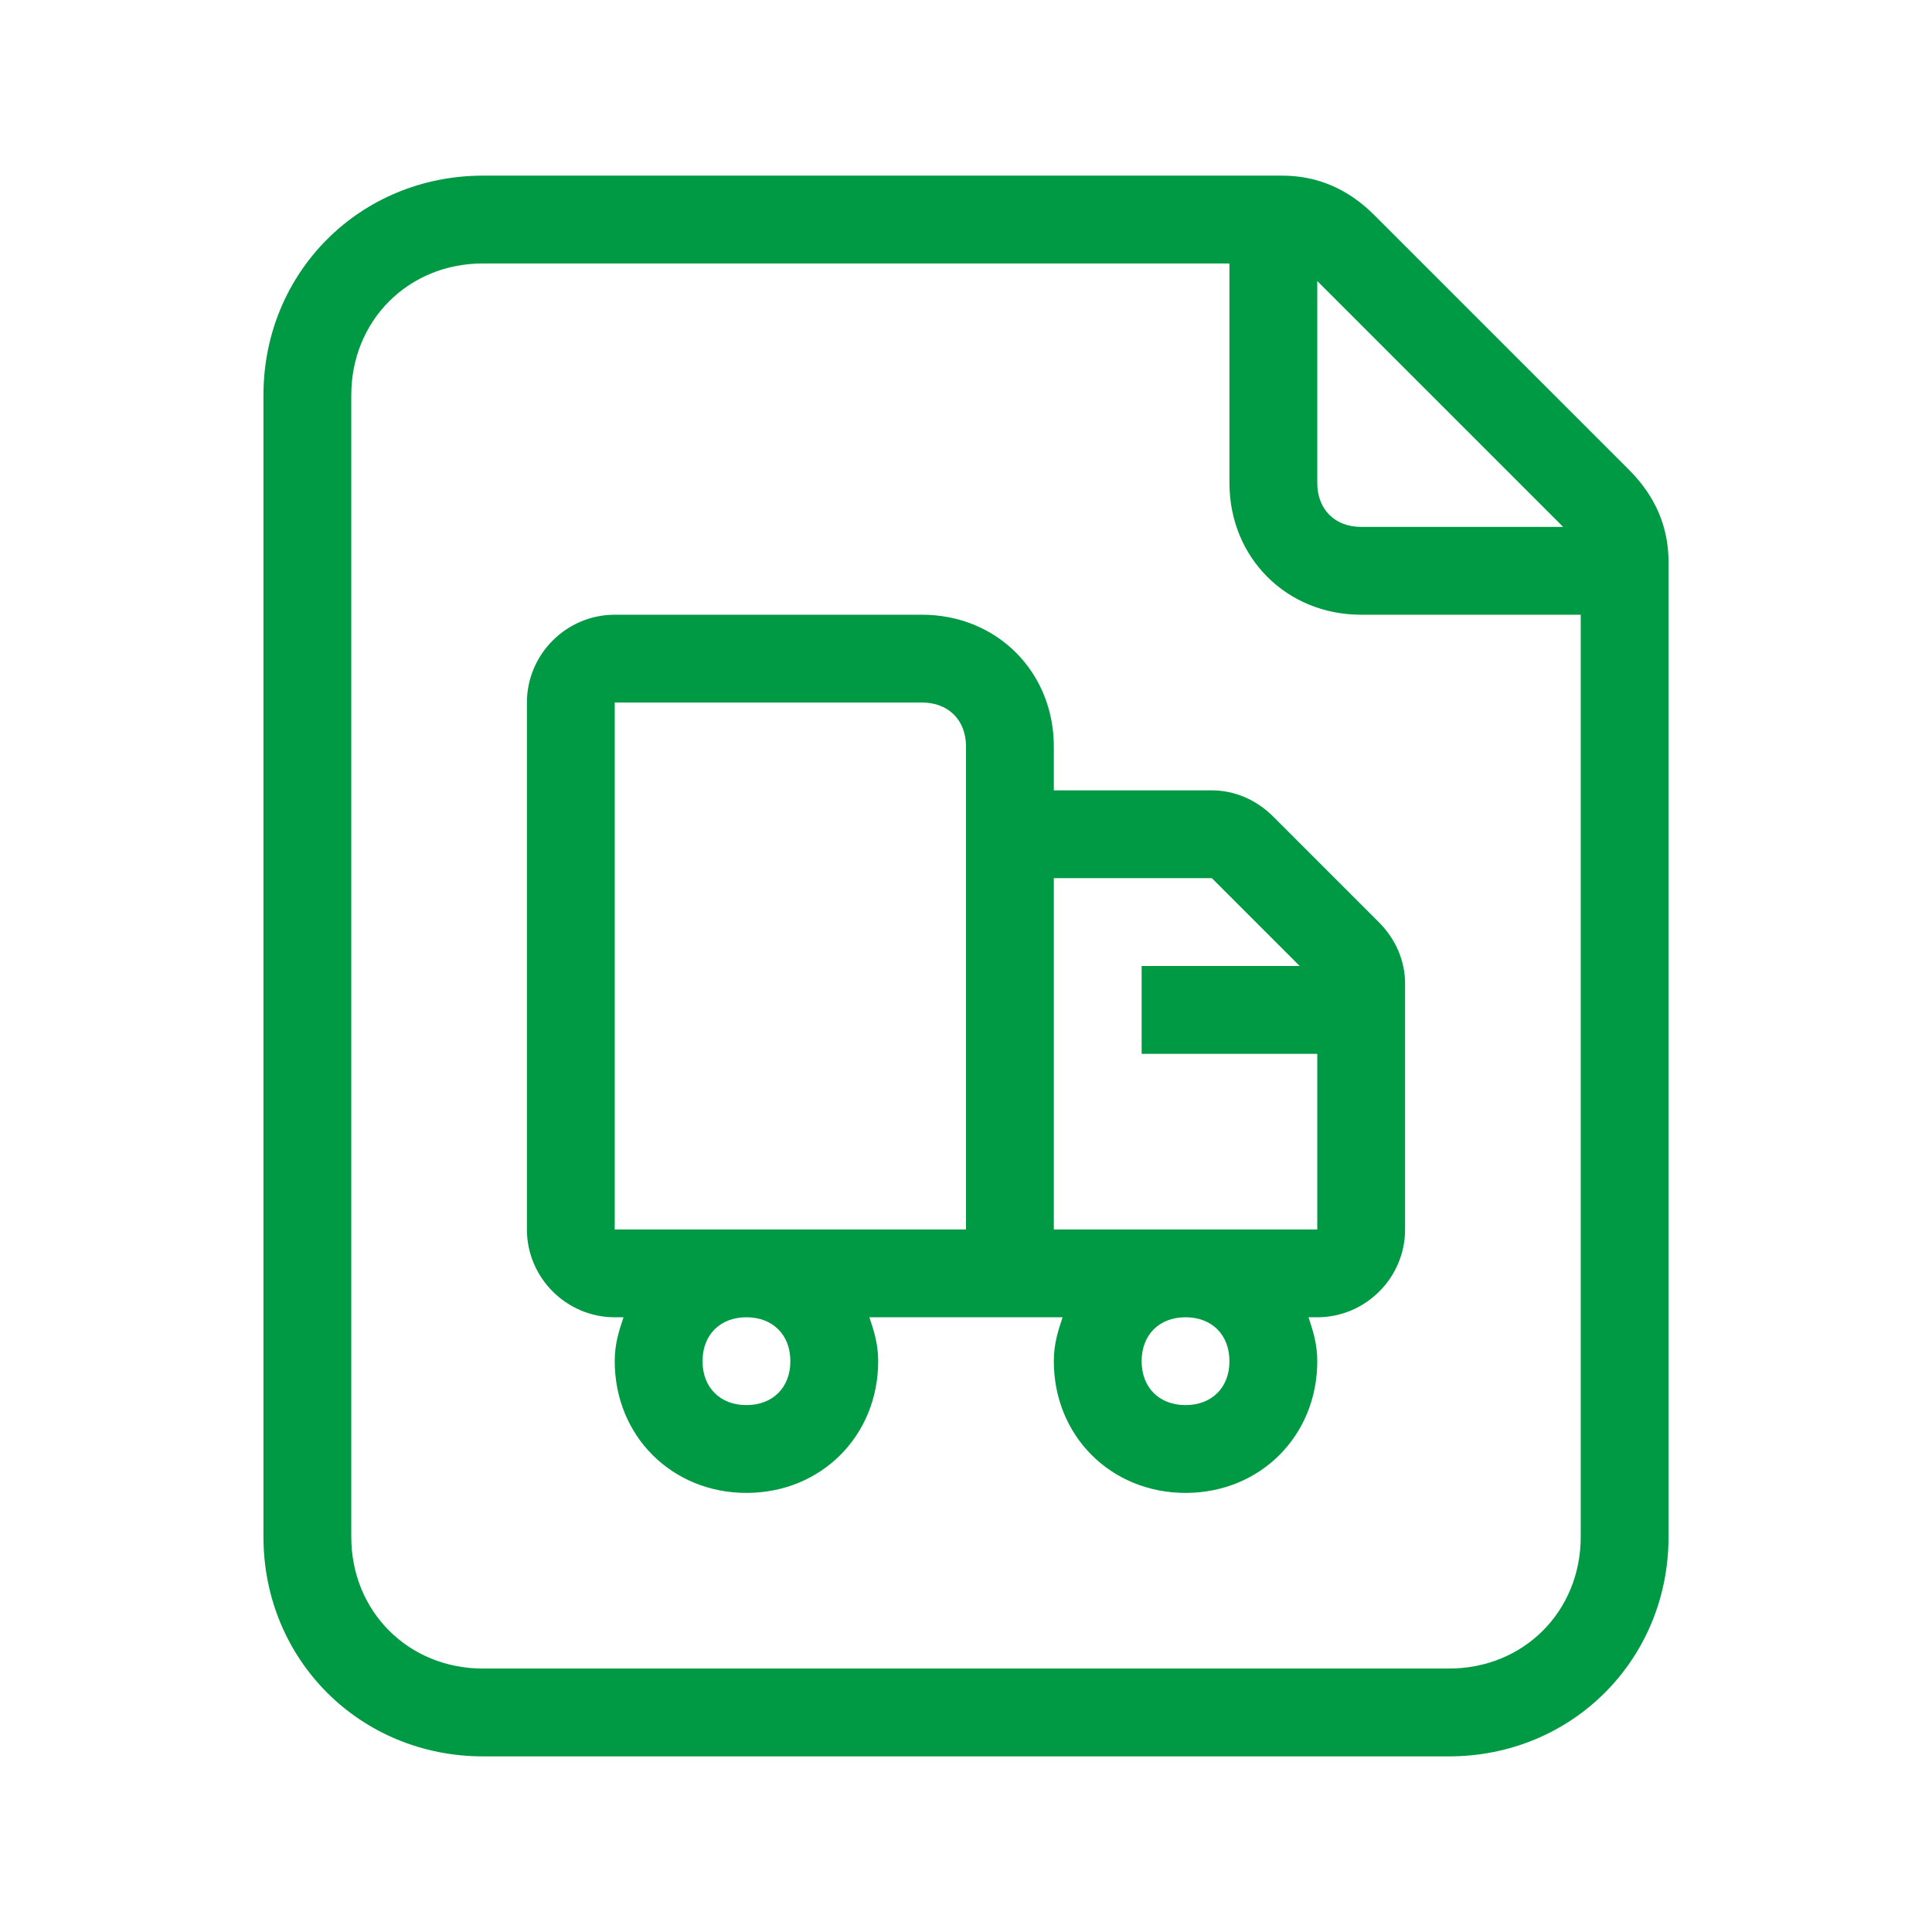
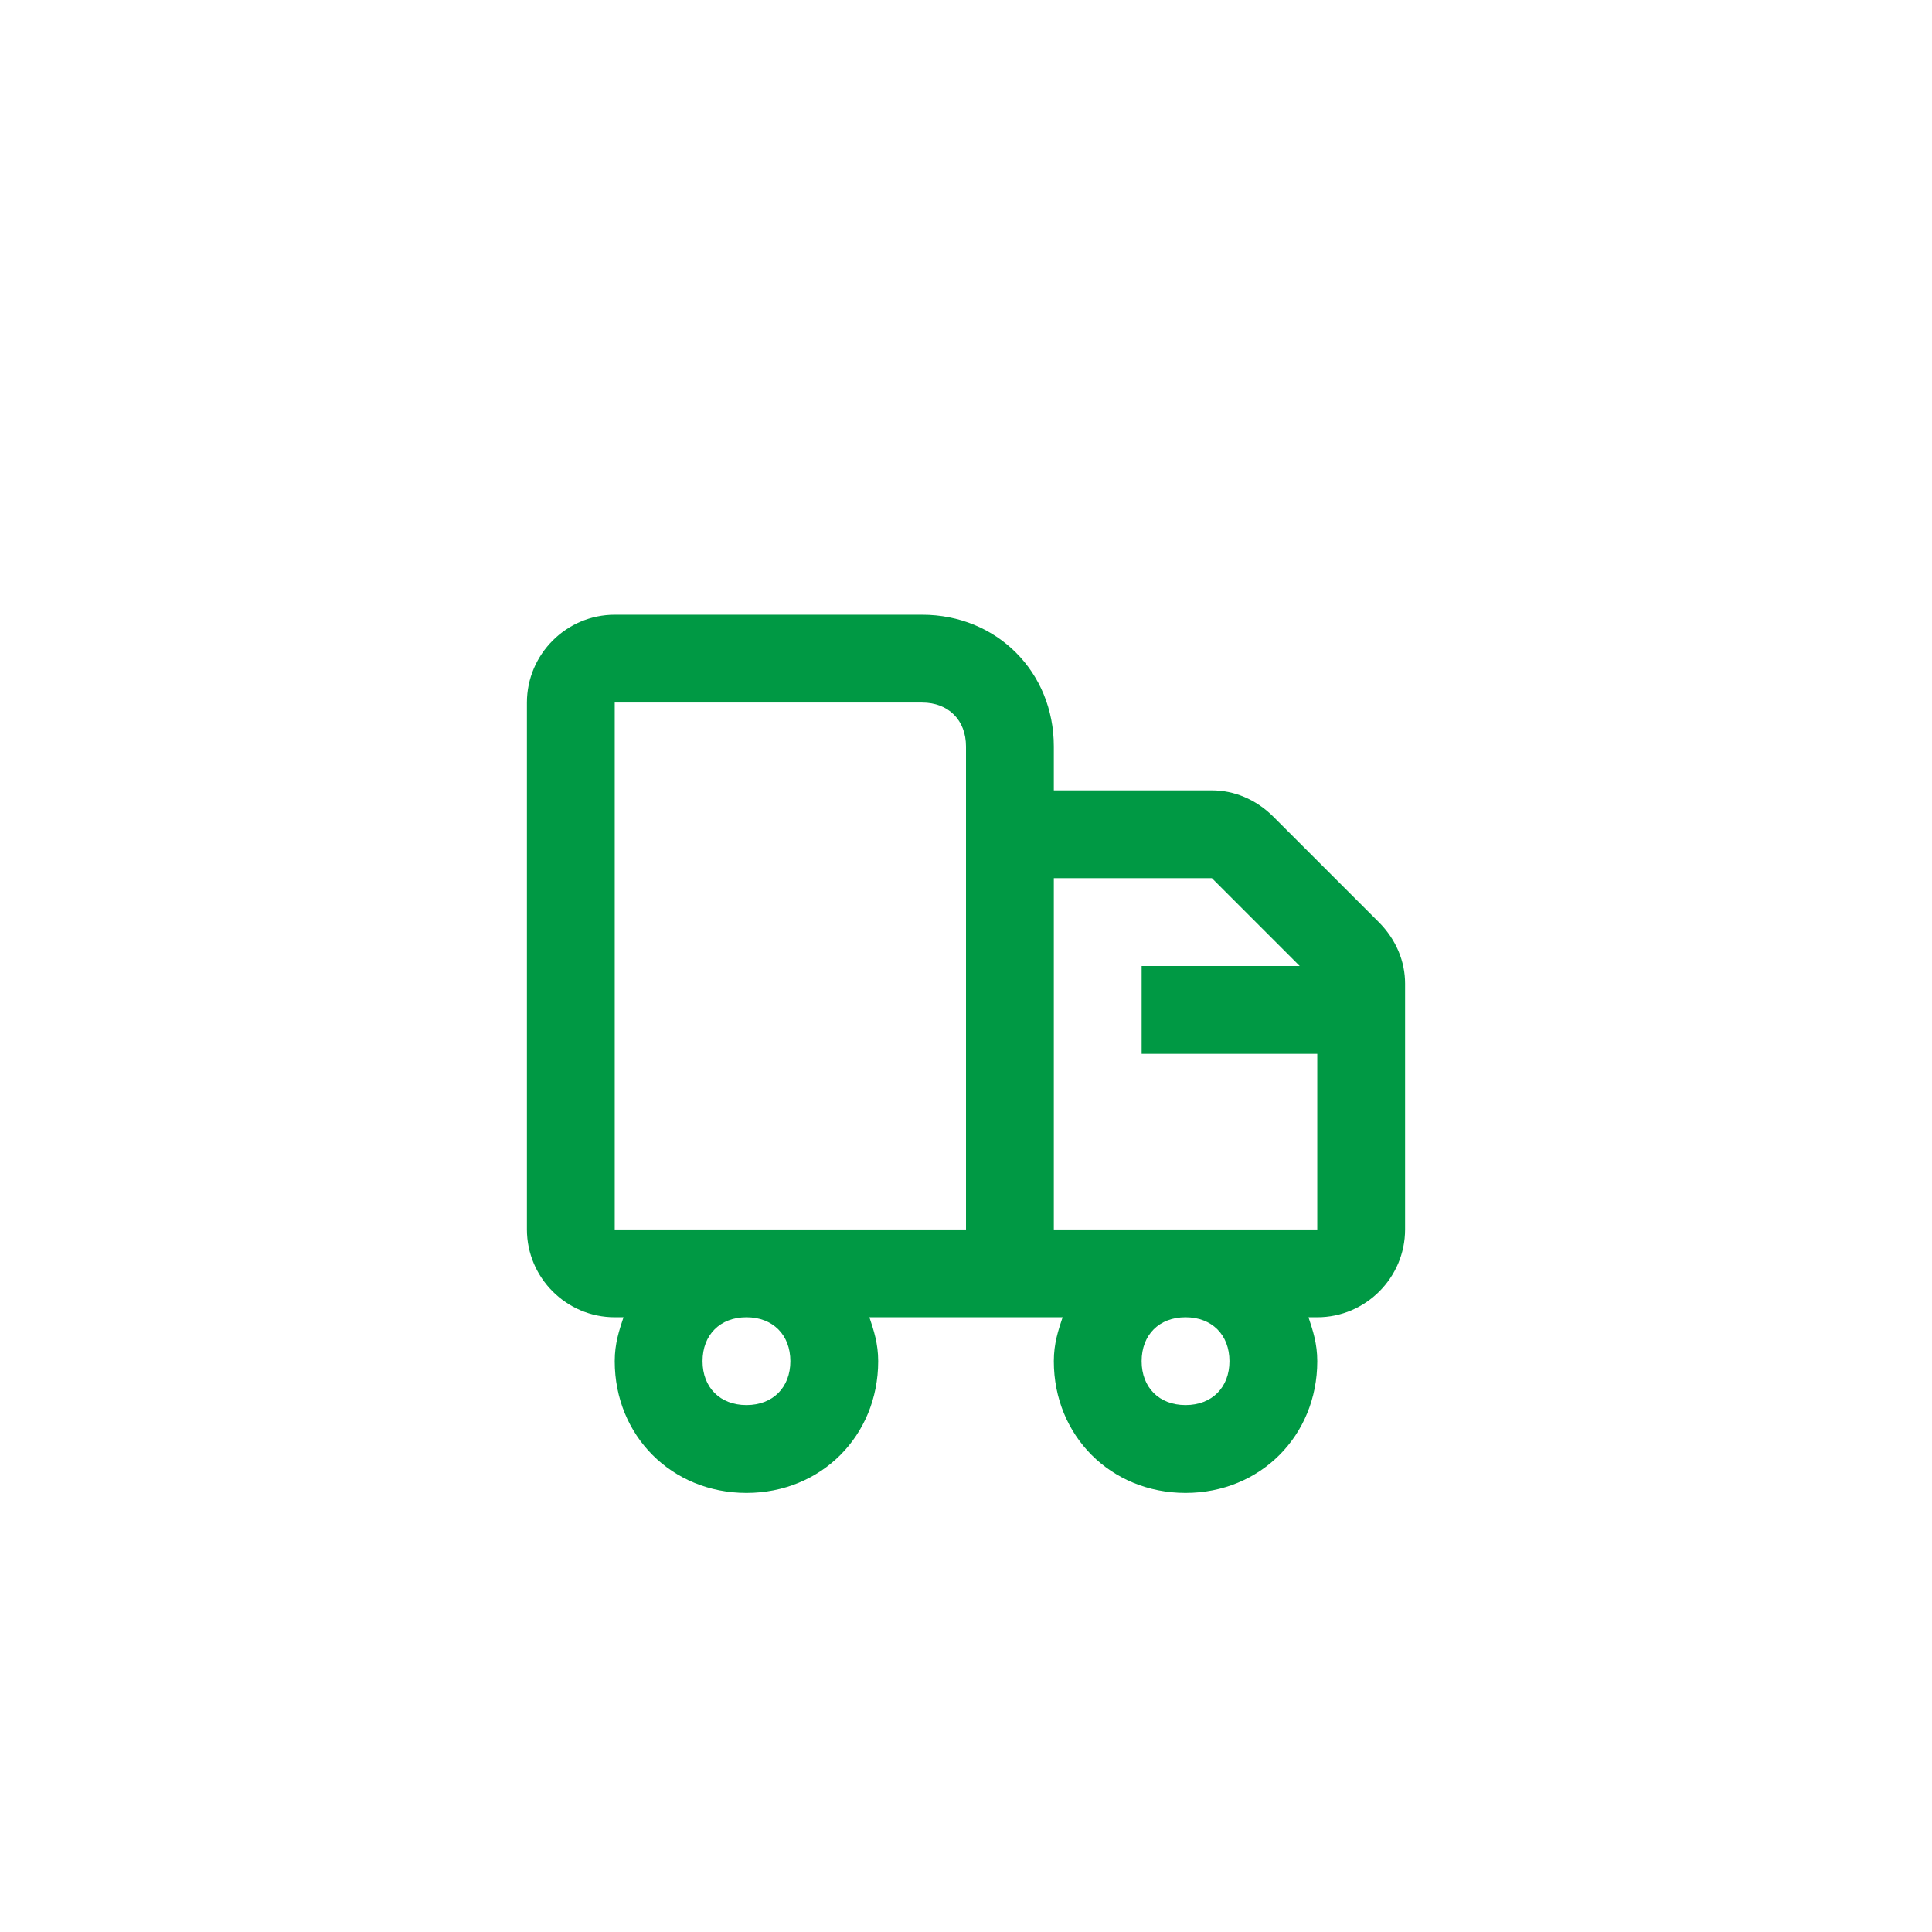
<svg xmlns="http://www.w3.org/2000/svg" t="1704176376441" class="icon" viewBox="0 0 1024 1024" version="1.1" p-id="3930" width="32" height="32">
-   <path d="M863.418 249.018l-134.982-134.982c-13.964-13.964-30.255-20.945-48.873-20.945H256C190.836 93.091 139.636 144.291 139.636 209.455v605.091c0 65.164 51.2 116.364 116.364 116.364h512c65.164 0 116.364-51.2 116.364-116.364V297.891c0-18.618-6.982-34.909-20.945-48.873zM698.182 148.945l130.327 130.327H721.455c-13.964 0-23.273-9.309-23.273-23.273V148.945zM768 884.364H256c-39.564 0-69.818-30.255-69.818-69.818V209.455c0-39.564 30.255-69.818 69.818-69.818h395.636v116.364c0 39.564 30.255 69.818 69.818 69.818h116.364v488.727c0 39.564-30.255 69.818-69.818 69.818z" p-id="3931" fill="#009944" />
-   <path d="M674.909 432.873c-9.309-9.309-20.945-13.964-32.582-13.964H558.545v-23.273c0-39.564-30.255-69.818-69.818-69.818h-162.909c-25.6 0-46.545 20.945-46.545 46.545v279.273c0 25.6 20.945 46.545 46.545 46.545h4.655c-2.327 6.982-4.655 13.964-4.655 23.273 0 39.564 30.255 69.818 69.818 69.818s69.818-30.255 69.818-69.818c0-9.309-2.327-16.291-4.655-23.273h102.4c-2.327 6.982-4.655 13.964-4.655 23.273 0 39.564 30.255 69.818 69.818 69.818s69.818-30.255 69.818-69.818c0-9.309-2.327-16.291-4.655-23.273h4.655c25.6 0 46.545-20.945 46.545-46.545v-130.327c0-11.636-4.655-23.273-13.964-32.582L674.909 432.873zM325.818 372.364h162.909c13.964 0 23.273 9.309 23.273 23.273v256h-186.182V372.364z m93.091 349.091c0 13.964-9.309 23.273-23.273 23.273s-23.273-9.309-23.273-23.273 9.309-23.273 23.273-23.273 23.273 9.309 23.273 23.273z m232.727 0c0 13.964-9.309 23.273-23.273 23.273s-23.273-9.309-23.273-23.273 9.309-23.273 23.273-23.273 23.273 9.309 23.273 23.273z m46.545-69.818h-139.636v-186.182h83.782l46.545 46.545H605.091v46.545h93.091v93.091z" p-id="3932" fill="#009944" />
+   <path d="M674.909 432.873c-9.309-9.309-20.945-13.964-32.582-13.964H558.545v-23.273c0-39.564-30.255-69.818-69.818-69.818h-162.909c-25.6 0-46.545 20.945-46.545 46.545v279.273c0 25.6 20.945 46.545 46.545 46.545h4.655c-2.327 6.982-4.655 13.964-4.655 23.273 0 39.564 30.255 69.818 69.818 69.818s69.818-30.255 69.818-69.818c0-9.309-2.327-16.291-4.655-23.273h102.4c-2.327 6.982-4.655 13.964-4.655 23.273 0 39.564 30.255 69.818 69.818 69.818s69.818-30.255 69.818-69.818c0-9.309-2.327-16.291-4.655-23.273h4.655c25.6 0 46.545-20.945 46.545-46.545v-130.327c0-11.636-4.655-23.273-13.964-32.582L674.909 432.873zM325.818 372.364h162.909c13.964 0 23.273 9.309 23.273 23.273v256h-186.182V372.364z m93.091 349.091c0 13.964-9.309 23.273-23.273 23.273s-23.273-9.309-23.273-23.273 9.309-23.273 23.273-23.273 23.273 9.309 23.273 23.273z m232.727 0c0 13.964-9.309 23.273-23.273 23.273s-23.273-9.309-23.273-23.273 9.309-23.273 23.273-23.273 23.273 9.309 23.273 23.273z m46.545-69.818h-139.636v-186.182h83.782l46.545 46.545H605.091v46.545h93.091z" p-id="3932" fill="#009944" />
</svg>